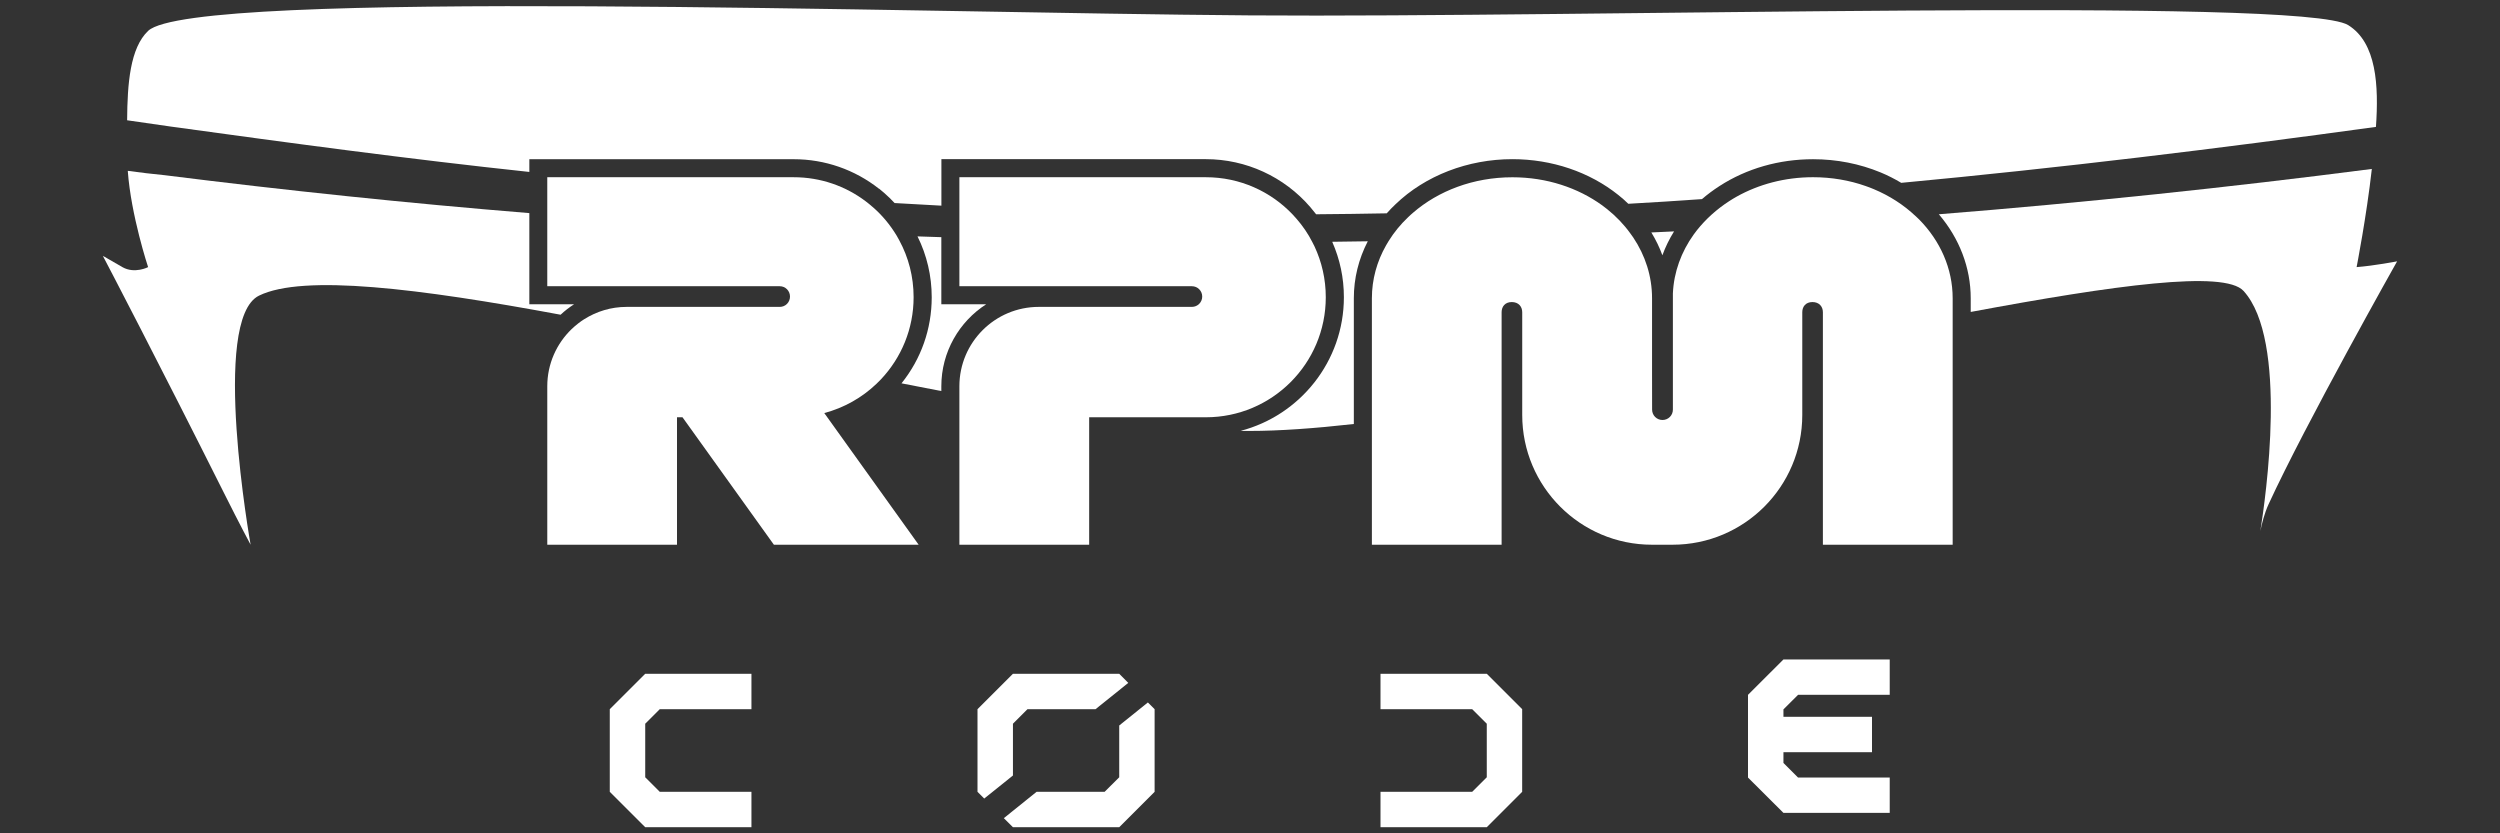
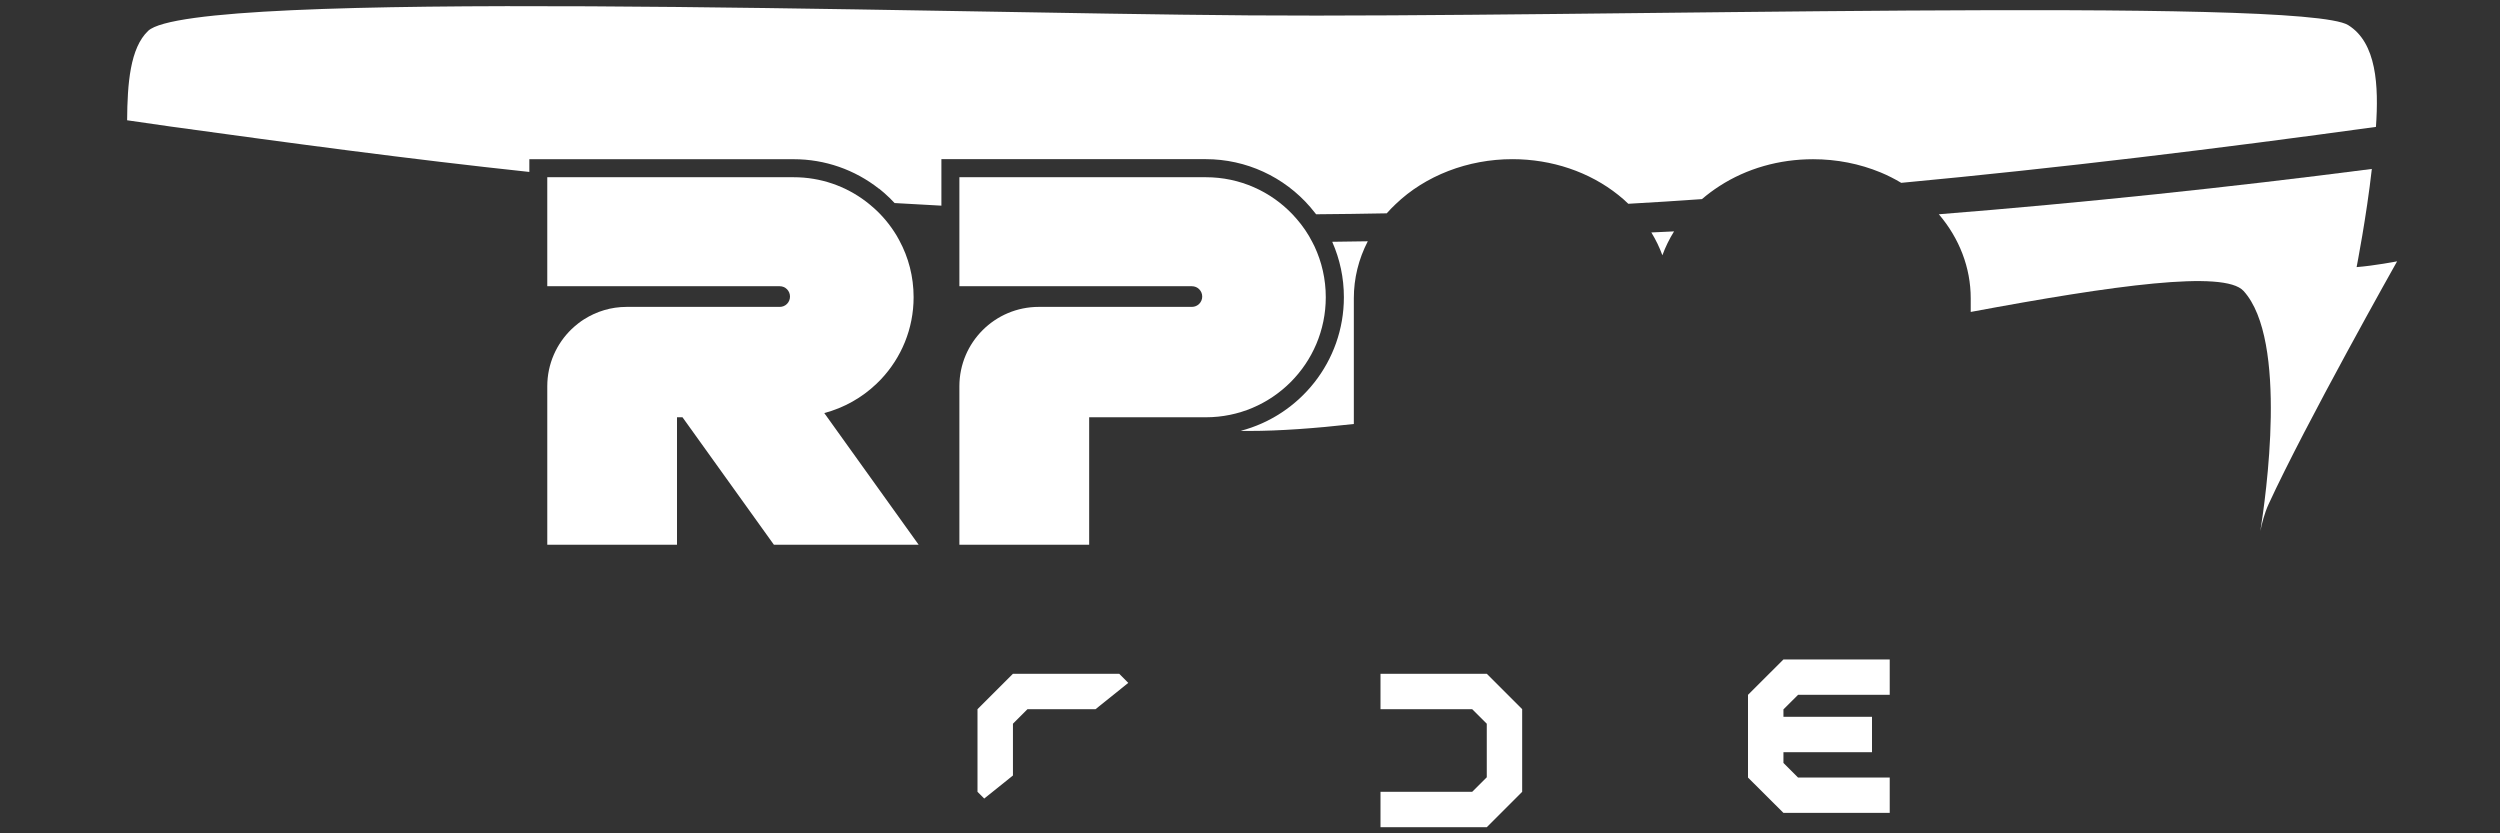
<svg xmlns="http://www.w3.org/2000/svg" id="DEFINITIVO" viewBox="0 0 450 150">
  <rect x="0" y="0" width="450" height="150" fill="#333333" stroke="none" />
  <defs>
    <style>
      .cls-1 {
        fill: #fff;
        stroke-width: 0px;
      }
    </style>
  </defs>
  <g>
-     <polygon class="cls-1" points="116.14 130.27 118.76 127.65 135.26 127.65 135.26 121.28 116.14 121.28 109.76 127.65 109.76 142.53 116.14 148.9 135.26 148.9 135.26 142.53 118.76 142.53 116.14 139.91 116.14 130.27" />
    <polygon class="cls-1" points="323.65 125.07 340.15 125.07 340.15 118.7 321.02 118.7 314.64 125.07 314.64 139.95 314.64 139.96 321.02 146.32 340.15 146.32 340.15 139.96 323.65 139.96 321.02 137.33 321.02 135.39 336.96 135.39 336.96 129.03 321.02 129.03 321.02 127.69 323.65 125.07" />
    <polygon class="cls-1" points="273.99 142.53 273.99 127.65 267.62 121.28 248.49 121.28 248.49 127.65 264.99 127.65 267.62 130.27 267.62 139.91 264.99 142.53 248.49 142.53 248.49 148.9 267.62 148.9 273.99 142.53 273.99 142.53" />
    <g>
      <polygon class="cls-1" points="182.33 139.59 182.33 130.27 184.95 127.65 197.2 127.65 203.09 122.92 201.46 121.28 201.46 121.28 182.33 121.28 175.95 127.65 175.95 142.53 175.95 142.53 177.16 143.74 182.33 139.59" />
-       <polygon class="cls-1" points="201.46 130.59 201.46 139.91 198.83 142.53 186.58 142.53 180.69 147.27 182.33 148.9 201.46 148.9 201.46 148.9 207.83 142.53 207.83 142.53 207.83 127.65 206.62 126.44 201.46 130.59" />
    </g>
    <path class="cls-1" d="m427.66,22.84c-28.4,3.92-56.88,7.39-85.43,10.07h-.01c-1.17-.7-2.4-1.33-3.7-1.87-3.81-1.57-7.9-2.38-12.17-2.38-6.11,0-11.93,1.66-16.83,4.82-1.13.73-2.18,1.51-3.17,2.36-4.42.31-8.83.6-13.25.84h-.01c-.56-.55-1.16-1.08-1.78-1.57-5.21-4.17-11.99-6.46-19.09-6.46-8,0-15.67,2.96-21.02,8.11-.56.52-1.08,1.07-1.59,1.64-4.24.08-8.47.14-12.71.17-.34-.44-.69-.87-1.05-1.29-4.72-5.48-11.58-8.63-18.8-8.63h-47.6v8.37c-2.81-.14-5.61-.3-8.42-.47-.57-.62-1.2-1.22-1.84-1.79l-.94-.79h-.04c-4.35-3.43-9.74-5.31-15.33-5.31h-47.6v2.29h-.01c-21.57-2.3-43.02-5.2-64.48-8.16l-7.91-1.14c.05-6.61.53-13.01,3.79-16.1,8.15-7.63,137.75-3.21,198.23-2.78,60.51.45,189.53-3.35,197.77,1.75,5.13,3.18,5.51,10.91,5,18.32Z" />
-     <path class="cls-1" d="m95.27,54.77h8.06c-.43.27-.84.57-1.25.88s-.79.65-1.17,1c-25.44-4.73-46.33-7.33-54.28-3.44-8.77,4.27-1.52,44.84-1.52,44.84,0,0-1.94-3.61-4.72-9.17-11.63-23.2-21.26-41.68-21.87-42.81.16.04,1.47.86,3.51,2.01,2.21,1.26,4.63,0,4.63,0,0,0-3.08-9.28-3.66-17.33,2.2.3,4.4.57,6.6.78,21.84,2.75,43.73,5.04,65.68,6.83v16.41Z" />
-     <path class="cls-1" d="m169.44,69.53v.86c-2.38-.45-4.77-.92-7.17-1.39,3.52-4.38,5.44-9.77,5.44-15.5,0-3.82-.88-7.59-2.56-10.95,1.43.05,2.86.1,4.29.14v12.08h8.07c-4.85,3.12-8.07,8.58-8.07,14.76Z" />
    <path class="cls-1" d="m239.79,43.52c2.13-.03,4.27-.05,6.41-.09-1.66,3.22-2.51,6.68-2.51,10.26v22.63c-7.05.79-13.41,1.25-18.8,1.25-.52,0-1.05,0-1.6-.01,10.69-2.78,18.61-12.51,18.61-24.06,0-3.48-.71-6.82-2.1-9.98Z" />
    <path class="cls-1" d="m301.33,41.65c-.86,1.38-1.56,2.82-2.1,4.3-.52-1.42-1.18-2.79-1.99-4.11,1.36-.05,2.73-.12,4.09-.19Z" />
    <path class="cls-1" d="m431.48,47.04s-16.49,29.27-23.13,43.71c-.74,1.59-1.25,3.64-1.49,4.85.94-5.91,5.08-34.37-3.03-43.24-3.46-3.77-23.26-1.03-49.1,3.79v-2.46c0-5.48-2.03-10.78-5.74-15.12,26.04-2.08,52.04-4.81,77.94-8.16-.96,8.58-2.74,17.67-2.74,17.67,3.2-.25,7.29-1.04,7.29-1.04Z" />
  </g>
  <g>
    <path class="cls-1" d="m238.64,53.5c0,11.94-9.67,21.61-21.59,21.61h-21v22.94h-23.36v-28.52c0-7.9,6.41-14.29,14.29-14.29h27.56c1.03,0,1.86-.83,1.86-1.86s-.83-1.86-1.86-1.86h-41.85v-19.62h44.36c6.15,0,11.68,2.57,15.6,6.68.26.27.51.55.74.82,1.1,1.26,2.05,2.65,2.82,4.16.14.26.27.52.4.79,1.3,2.78,2.03,5.87,2.03,9.15Z" />
    <path class="cls-1" d="m165.36,98.05h-26.06l-16.45-22.94h-.99v22.94h-23.35v-28.52c0-4.04,1.68-7.69,4.38-10.29.38-.36.77-.7,1.17-1.01.35-.27.7-.53,1.09-.77h.01c2.21-1.4,4.82-2.22,7.64-2.22h27.56c1.03,0,1.84-.83,1.84-1.86s-.82-1.86-1.84-1.86h-41.85v-19.62h44.36c4.86,0,9.35,1.61,12.95,4.33.42.31.82.65,1.21.99h.01c1.72,1.48,3.18,3.24,4.35,5.18.17.29.34.58.49.88,1.65,3.04,2.57,6.52,2.57,10.21,0,5.73-2.23,10.91-5.86,14.77-.27.29-.55.56-.83.83-2.6,2.48-5.81,4.31-9.39,5.26l16.98,23.69Z" />
-     <path class="cls-1" d="m351.48,53.69v44.36h-23.36v-41.85c0-1.03-.68-1.83-1.88-1.83s-1.83.81-1.83,1.83v18.5c0,12.89-10.45,23.35-23.35,23.35h-3.7c-12.9,0-23.36-10.46-23.36-23.36v-18.49c0-1.03-.68-1.83-1.88-1.83s-1.83.81-1.83,1.83v41.85h-23.35v-44.36c0-3.4.91-6.64,2.55-9.52.16-.27.31-.53.47-.79.96-1.55,2.13-2.98,3.48-4.26.29-.29.6-.56.9-.82,4.55-3.94,10.86-6.39,17.89-6.39,6.21,0,11.82,1.91,16.16,5.05.3.22.6.45.9.69,1.61,1.29,3.03,2.77,4.18,4.38.18.23.35.47.51.71,2.17,3.24,3.39,6.98,3.39,10.95v13.37s.01,6.67.01,6.67c0,1.04.83,1.87,1.87,1.87s1.87-.83,1.87-1.87v-20.91c.17-3.87,1.52-7.5,3.75-10.61.19-.26.39-.52.58-.77,1.6-2.01,3.56-3.78,5.82-5.24.44-.29.88-.55,1.34-.81,3.94-2.2,8.64-3.49,13.73-3.49,3.37,0,6.57.56,9.48,1.59.49.17.97.35,1.44.55,2.87,1.2,5.42,2.85,7.54,4.86h.01c.22.19.44.4.65.62,3.77,3.83,6.02,8.8,6.02,14.17Z" />
  </g>
</svg>